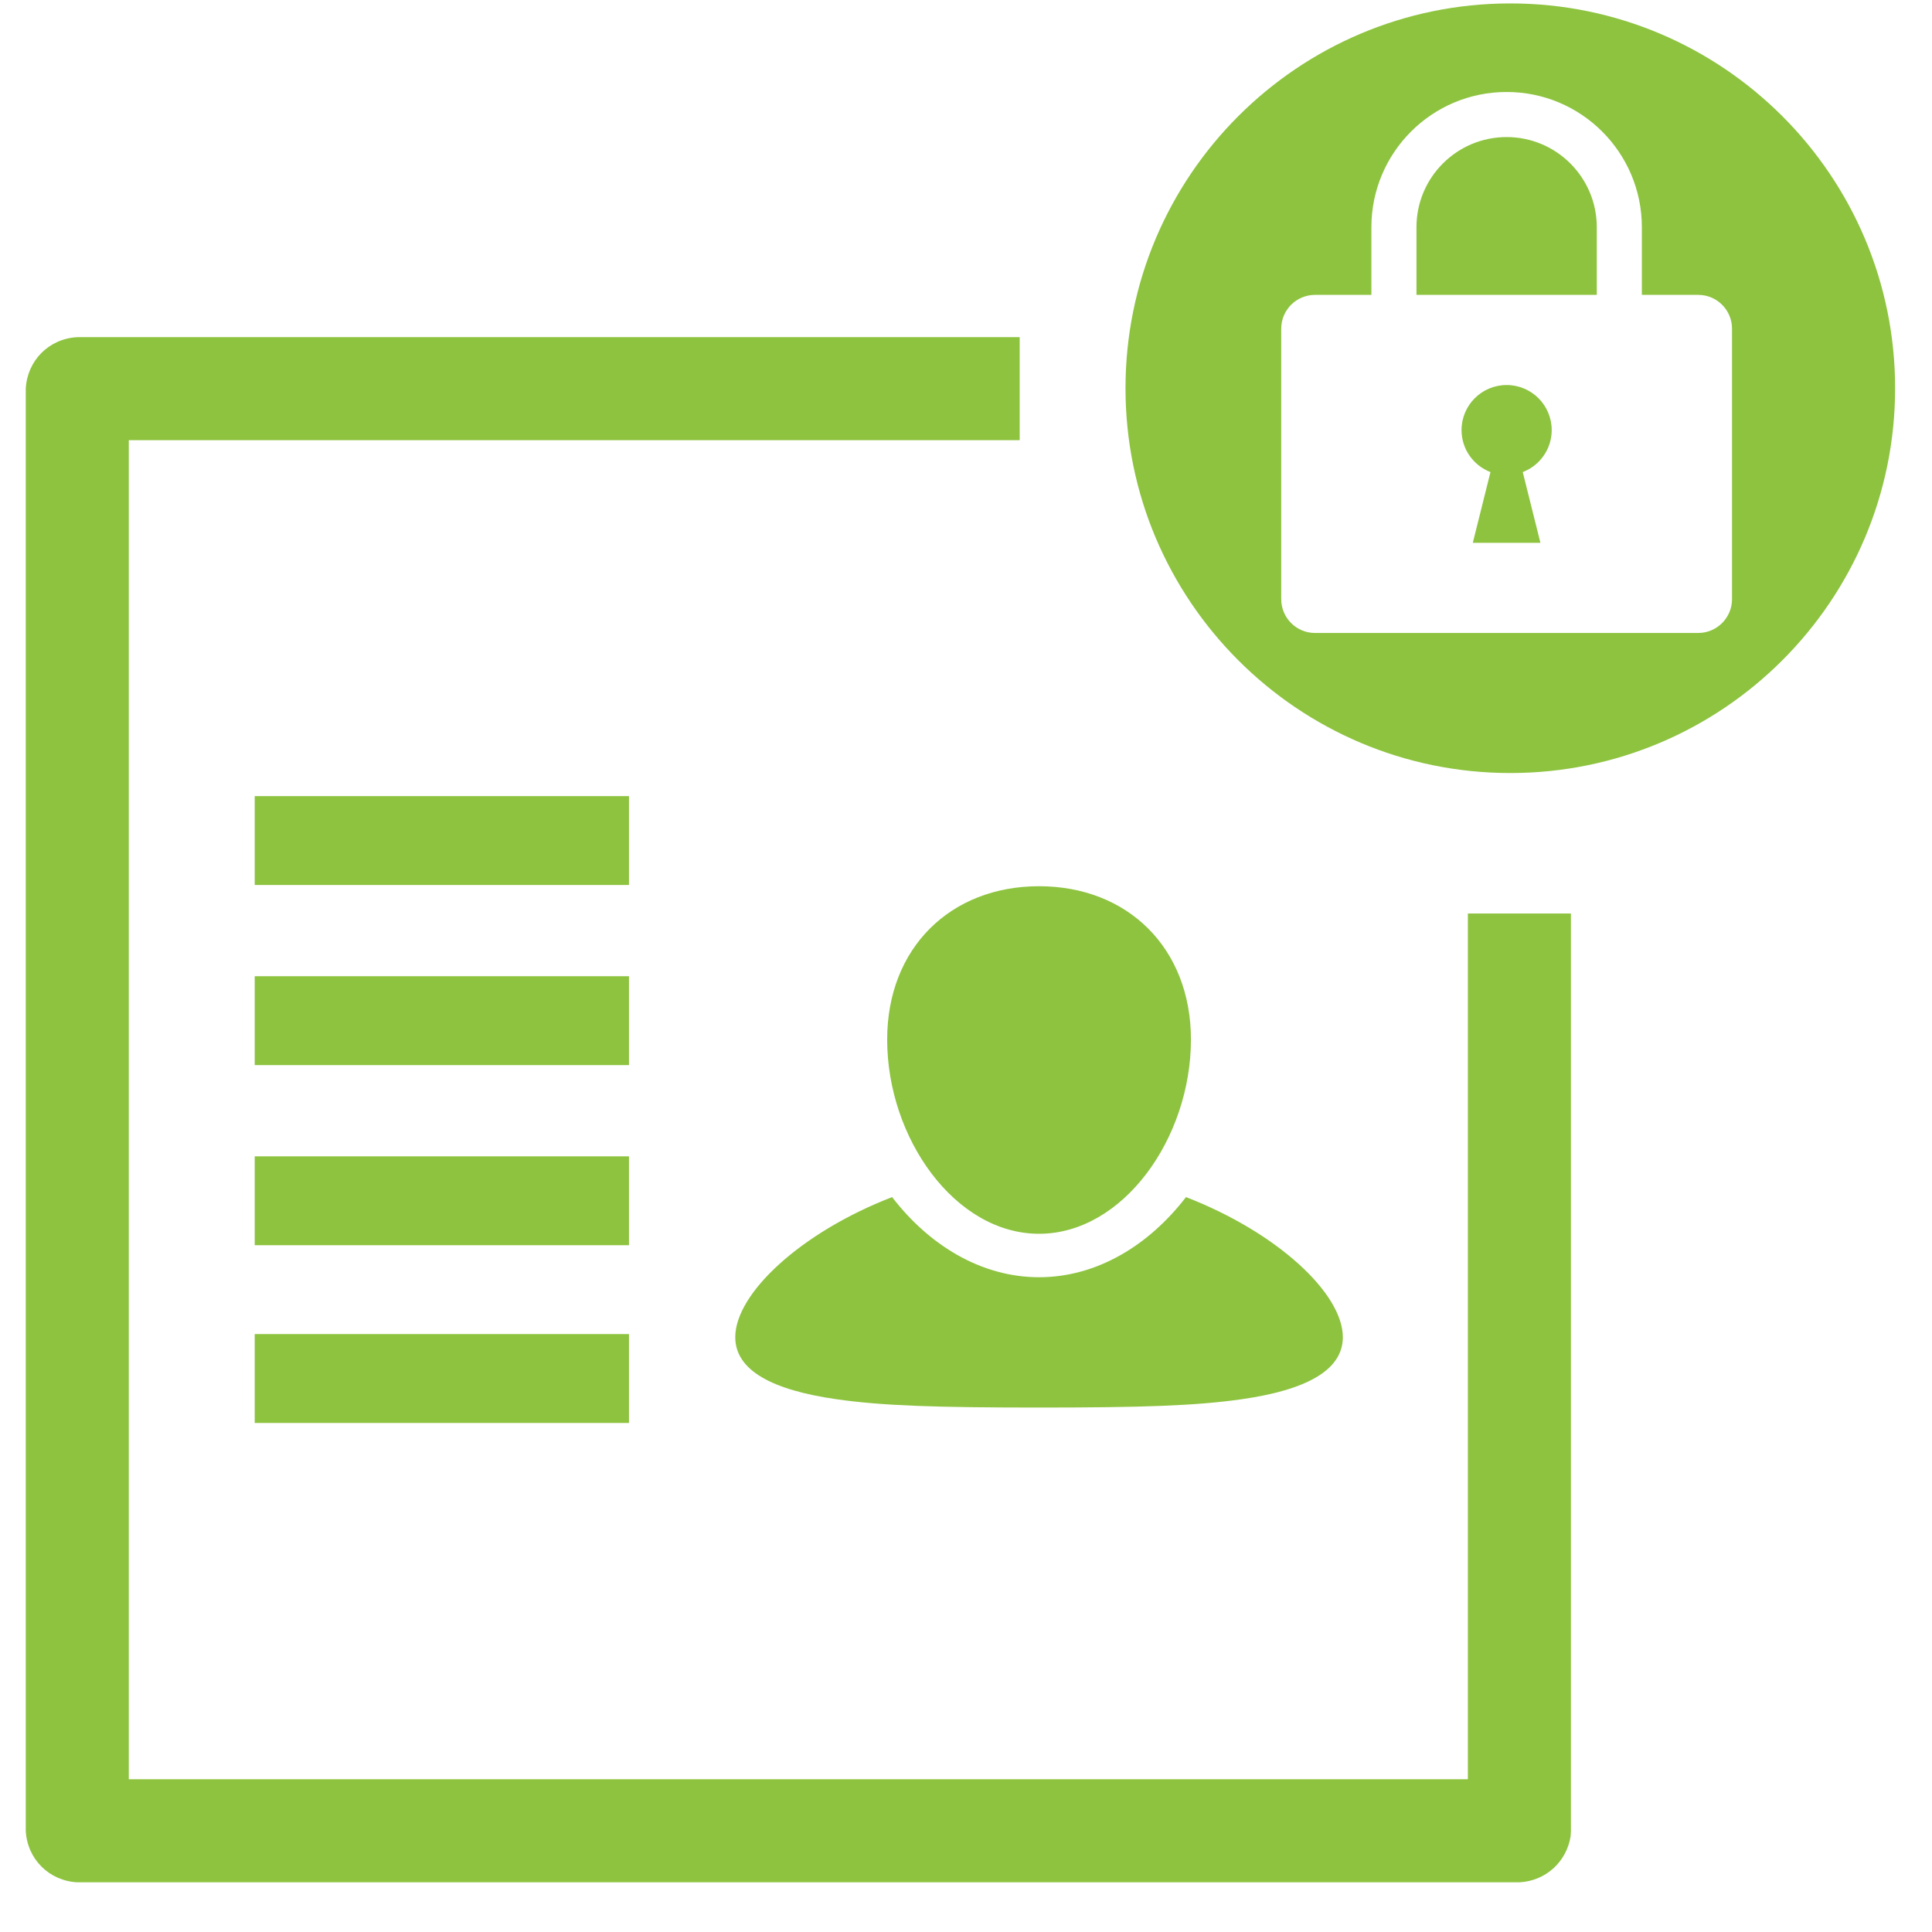
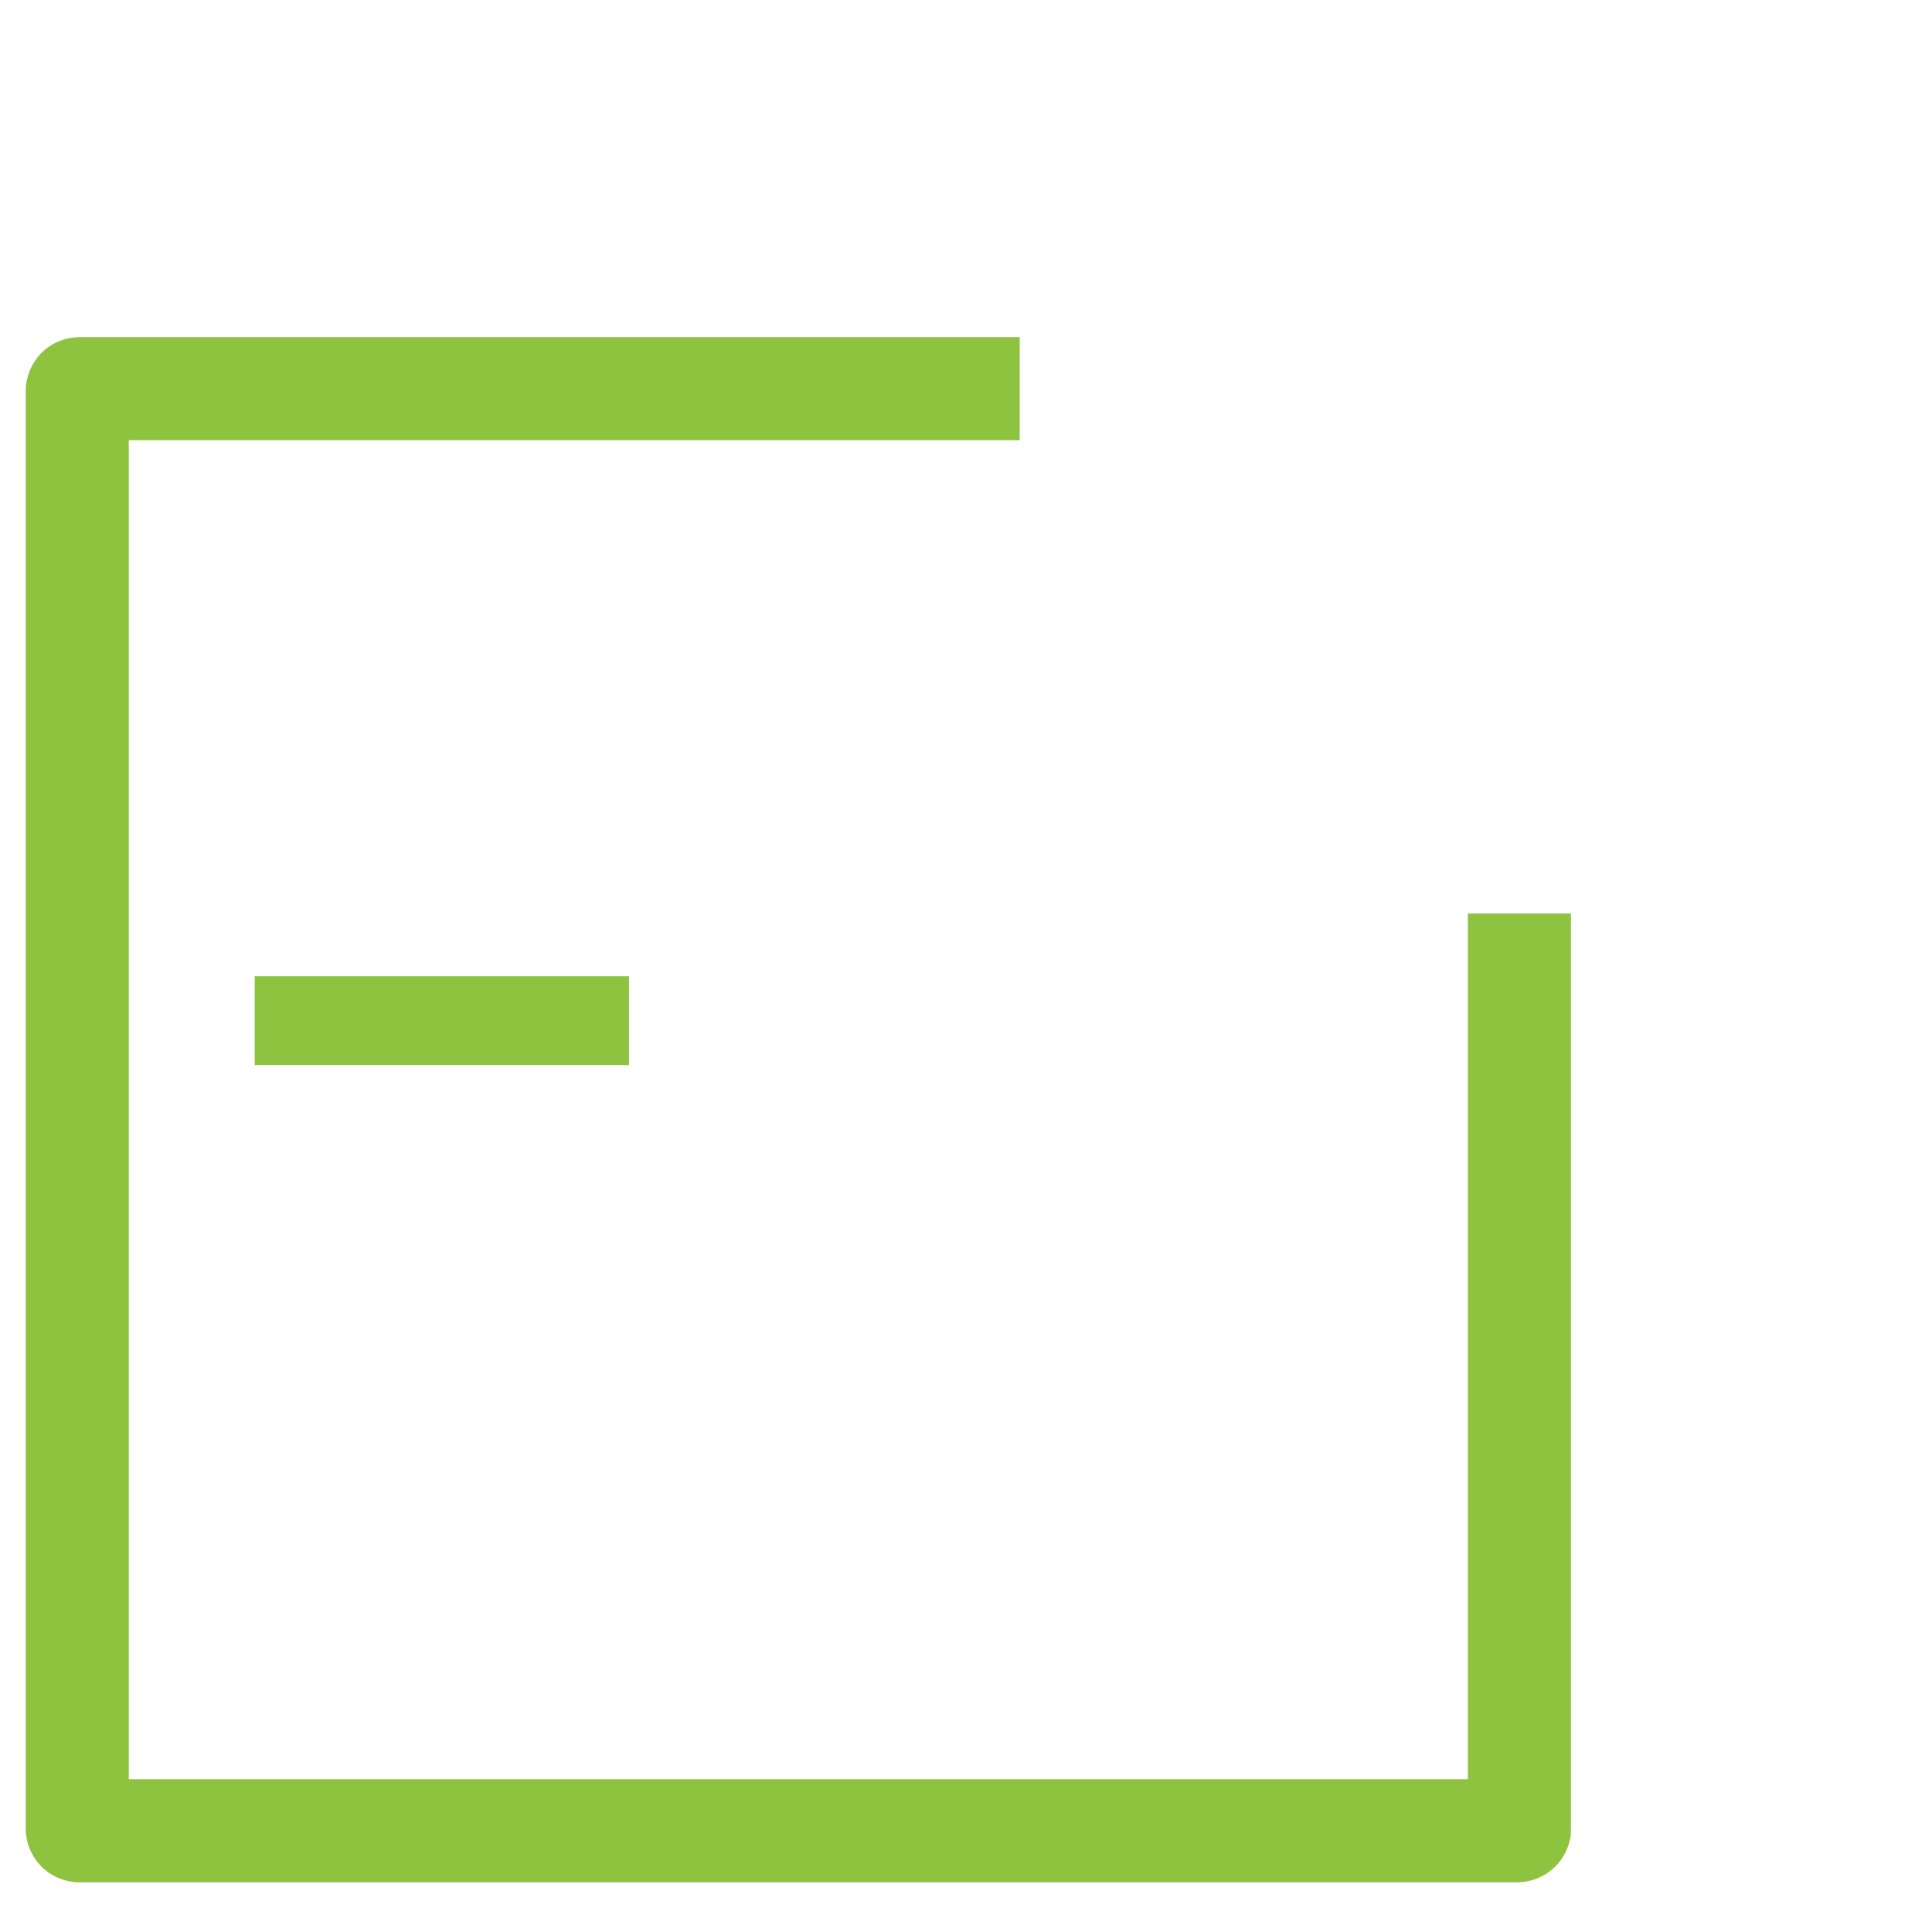
- <svg xmlns="http://www.w3.org/2000/svg" xmlns:ns1="http://www.serif.com/" width="100%" height="100%" viewBox="0 0 75 75" version="1.1" xml:space="preserve" style="fill-rule:evenodd;clip-rule:evenodd;stroke-linejoin:round;stroke-miterlimit:1.414;">
+ <svg xmlns="http://www.w3.org/2000/svg" width="100%" height="100%" viewBox="0 0 75 75" version="1.1" xml:space="preserve" style="fill-rule:evenodd;clip-rule:evenodd;stroke-linejoin:round;stroke-miterlimit:1.414;">
  <g>
-     <rect x="9.888" y="30.905" width="14.529" height="3.45" style="fill:#8dc33f;" />
    <rect x="9.888" y="37.897" width="14.529" height="3.45" style="fill:#8dc33f;" />
-     <rect x="9.888" y="44.889" width="14.529" height="3.45" style="fill:#8dc33f;" />
-     <rect x="9.888" y="51.789" width="14.529" height="3.45" style="fill:#8dc33f;" />
-     <path id="User-Icon" ns1:id="User Icon" d="M48.201,54.318c-1.786,0.255 -3.886,0.323 -7.865,0.323c-3.979,0 -6.08,-0.068 -7.865,-0.323c-2.502,-0.358 -3.928,-1.123 -3.928,-2.409c0,-1.699 2.547,-4.068 6.089,-5.438c1.431,1.862 3.452,3.111 5.704,3.111c2.252,0 4.273,-1.249 5.704,-3.111c3.541,1.37 6.089,3.739 6.089,5.438c0,1.286 -1.426,2.051 -3.928,2.409Zm-7.865,-6.423c-3.264,0 -5.896,-3.718 -5.896,-7.539c0,-3.558 2.461,-5.953 5.896,-5.953c3.435,0 5.896,2.395 5.896,5.953c0,3.821 -2.632,7.539 -5.896,7.539Z" style="fill:#8dc33f;" />
    <path d="M60.972,71.28c-0.157,0.994 -0.964,1.738 -1.989,1.791l-55.983,0c-1.085,-0.056 -1.942,-0.893 -2,-2l0,-55.982c0.057,-1.086 0.894,-1.942 2,-2l36.584,0l0,4l-34.584,0l0,51.982l51.983,0l0,-33.609l4,0l0,35.609c-0.004,0.07 -0.007,0.14 -0.011,0.209Z" style="fill:#8dc33f;fill-rule:nonzero;" />
    <g>
-       <path d="M58.63,0.133c8.245,0 14.938,6.694 14.938,14.938c0,8.245 -6.693,14.938 -14.938,14.938c-8.244,0 -14.938,-6.693 -14.938,-14.938c0,-8.244 6.694,-14.938 14.938,-14.938Zm5.107,11.314l0,-2.625c0,-2.9 -2.351,-5.251 -5.25,-5.251c-2.9,0 -5.25,2.351 -5.25,5.251l0,2.625l-2.188,0c-0.725,0 -1.312,0.587 -1.312,1.312l0,10.5c0,0.725 0.587,1.313 1.312,1.313l14.875,0c0.725,-0.001 1.313,-0.588 1.313,-1.313l0,-10.5c0,-0.725 -0.588,-1.312 -1.313,-1.312l-2.187,0Zm-6.563,9.625l2.625,0l-0.686,-2.746c0.656,-0.252 1.124,-0.884 1.124,-1.629c0,-0.967 -0.784,-1.75 -1.75,-1.75c-0.967,0 -1.75,0.783 -1.75,1.75c0,0.745 0.467,1.377 1.123,1.629l-0.686,2.746Zm4.813,-12.25c0,-1.933 -1.567,-3.501 -3.5,-3.501c-1.933,0 -3.5,1.568 -3.5,3.501l0,2.625l7,0l0,-2.625Z" style="fill:#8dc33f;" />
-     </g>
+       </g>
  </g>
</svg>